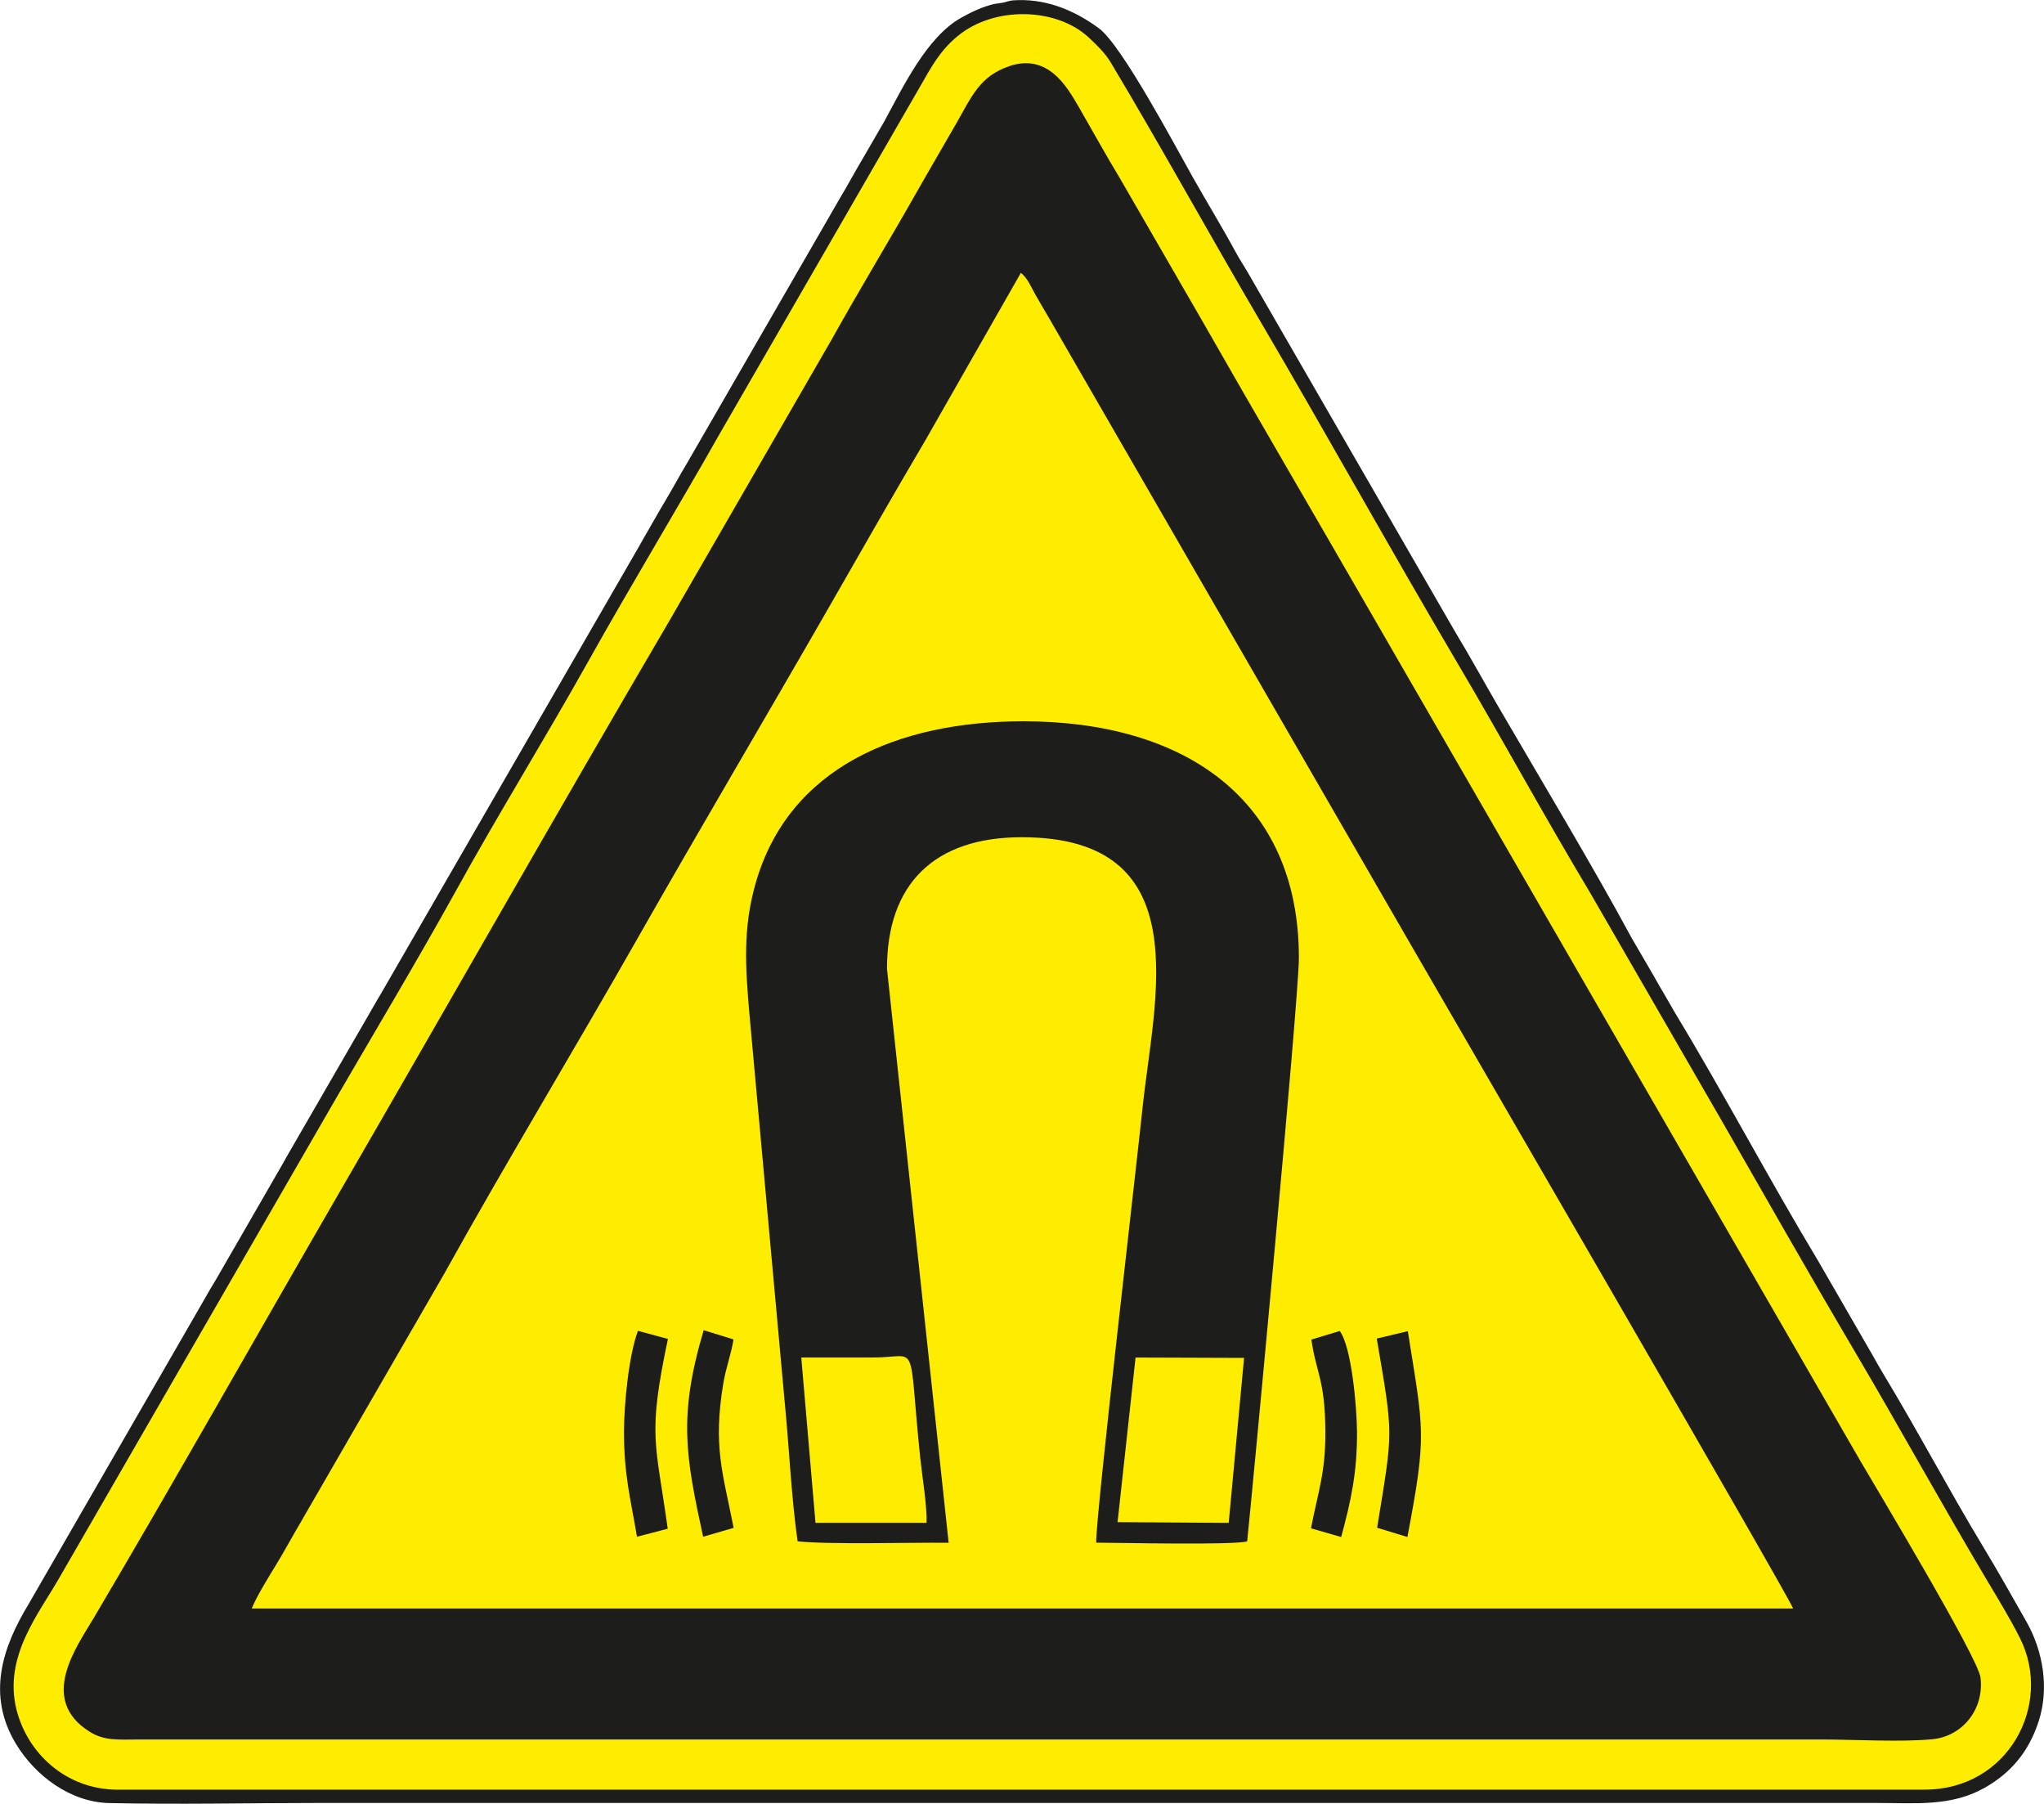
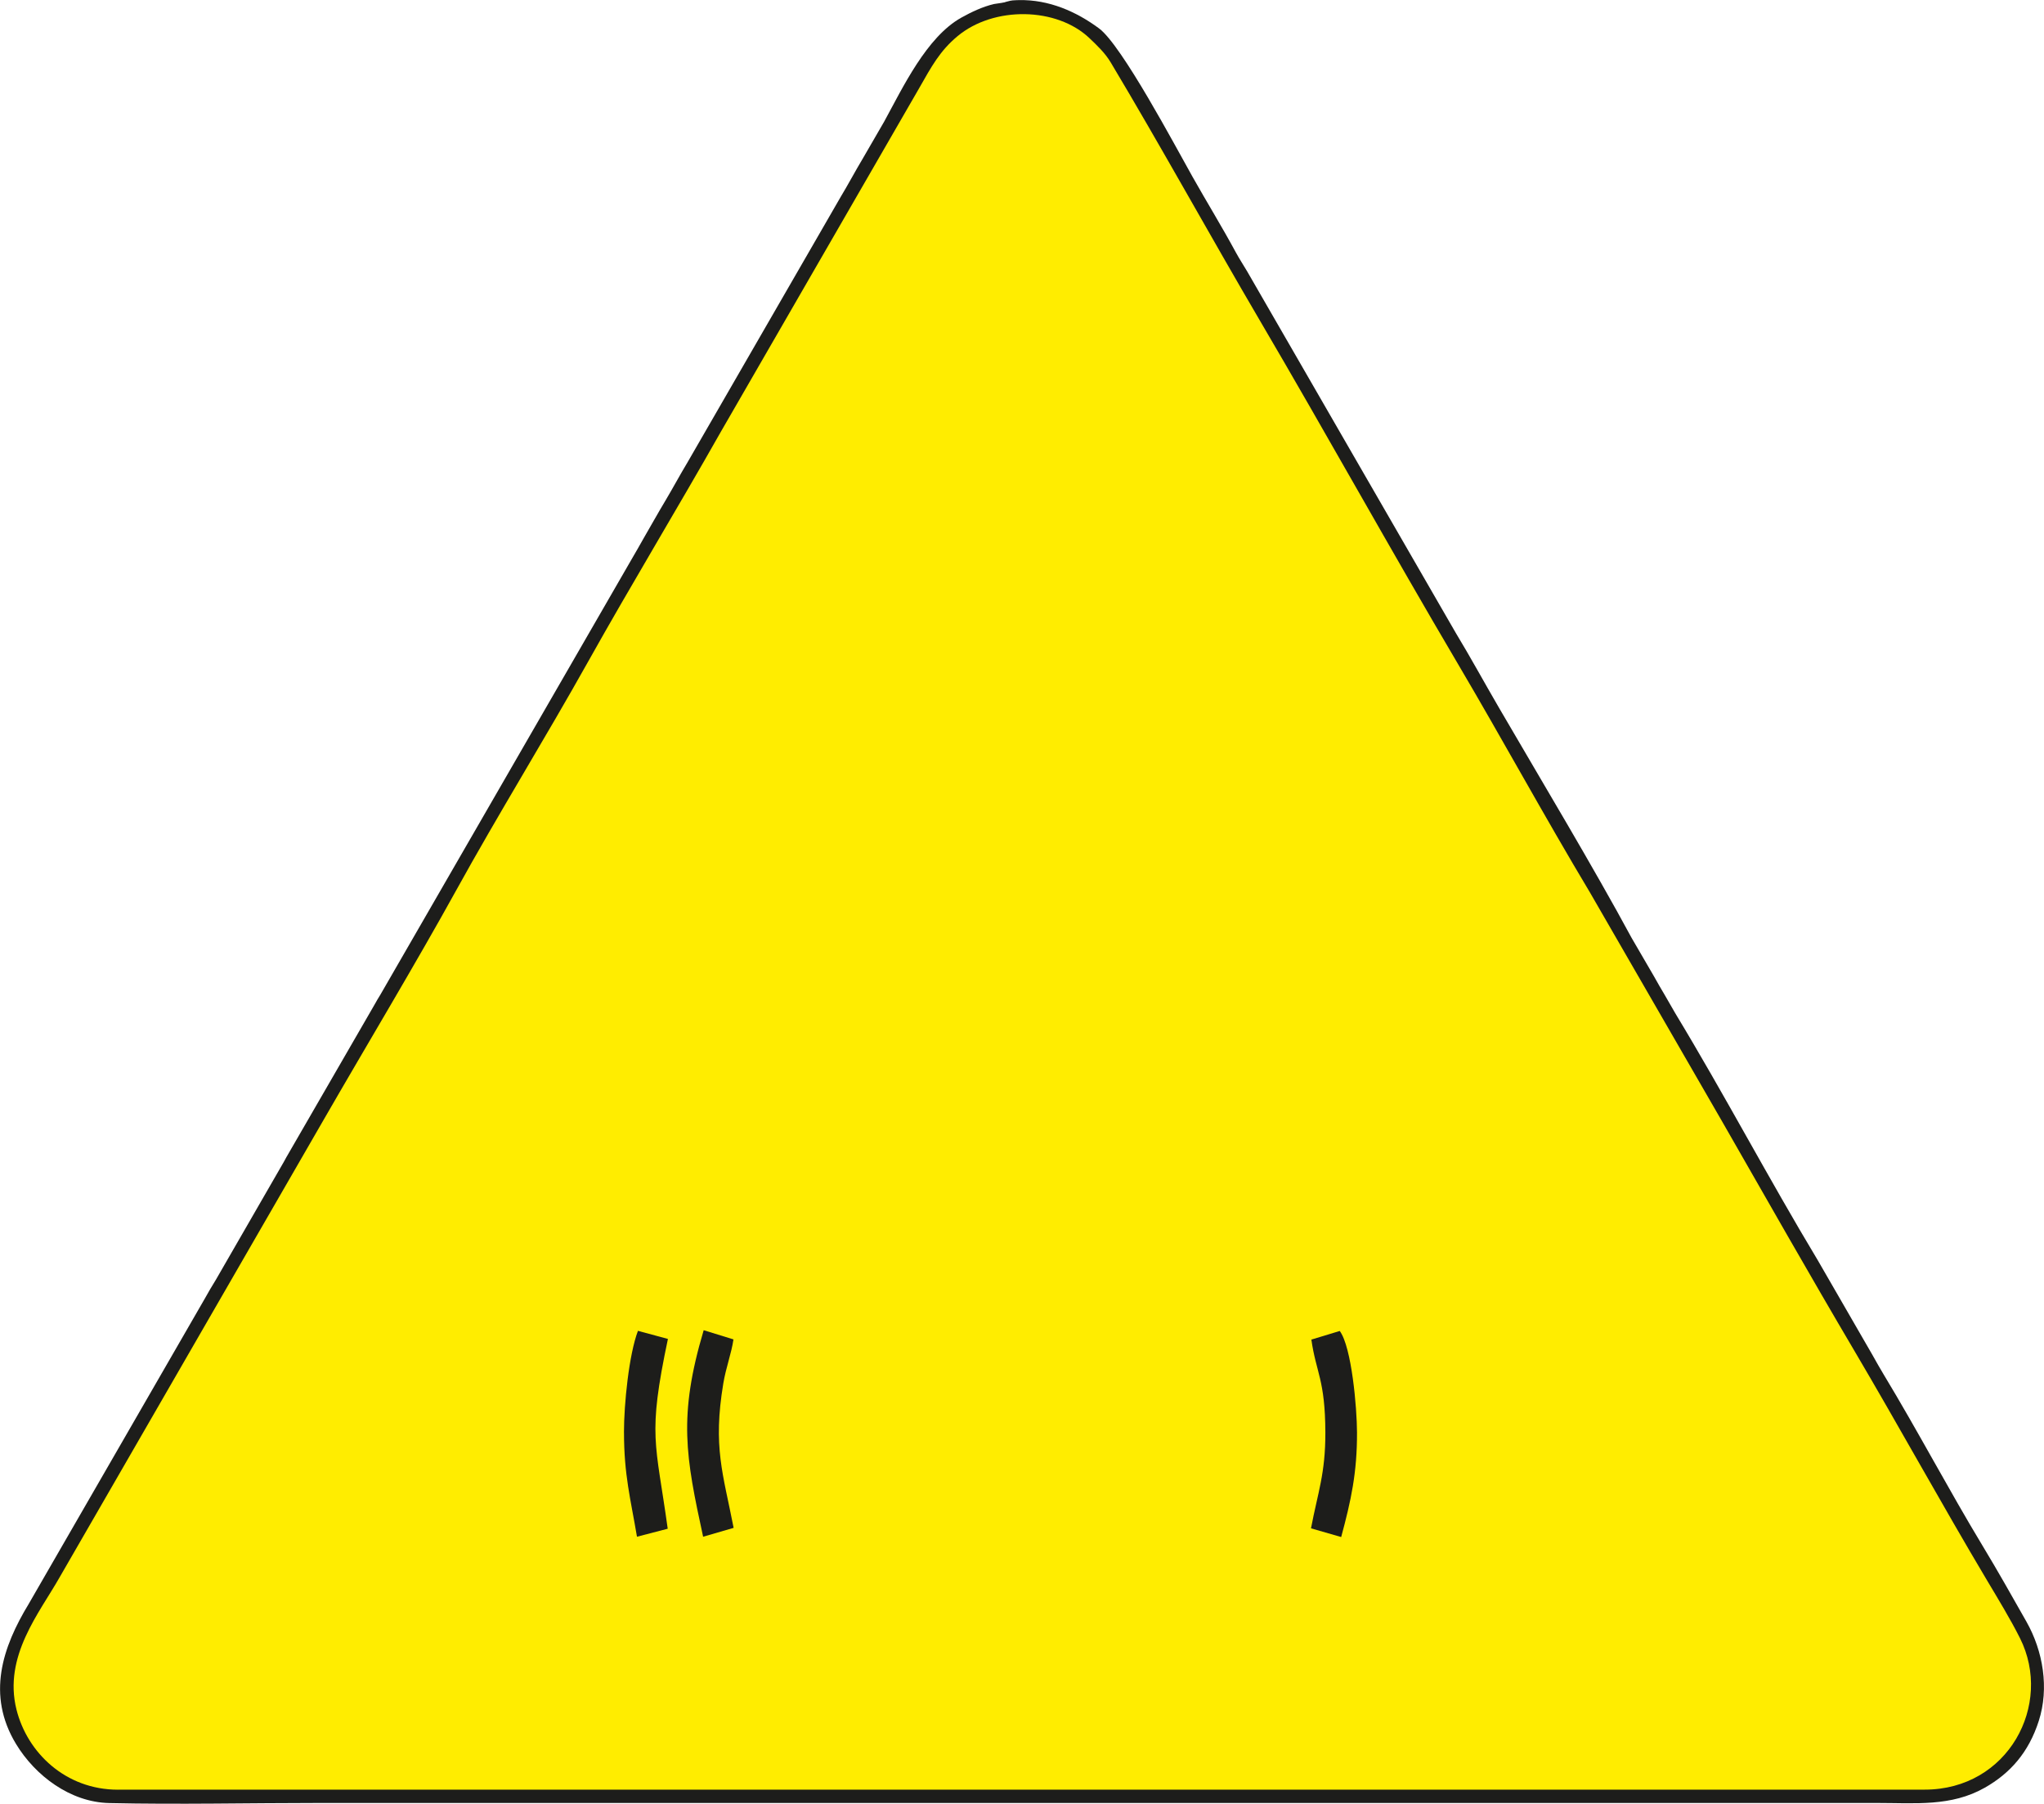
<svg xmlns="http://www.w3.org/2000/svg" xml:space="preserve" width="12mm" height="10.587mm" version="1.1" style="shape-rendering:geometricPrecision; text-rendering:geometricPrecision; image-rendering:optimizeQuality; fill-rule:evenodd; clip-rule:evenodd" viewBox="0 0 610.95 539.02">
  <defs>
    <style type="text/css">
   
    .fil0 {fill:#1D1D1B}
    .fil1 {fill:#FFED00}
   
  </style>
  </defs>
  <g id="Ebene_x0020_1">
    <path class="fil0" d="M300.1 0.72c-0.74,0.19 -2.49,0.37 -2.98,0.48 -3.45,0.8 -6.87,2.45 -9.78,4.07 -10.39,5.79 -17.49,20.9 -23.05,31.05l-6.4 11.05c-2.25,3.75 -4.46,7.92 -6.63,11.5l-45.73 79.24c-2.24,3.71 -4.42,7.78 -6.64,11.5 -2.31,3.85 -4.26,7.38 -6.64,11.48 -1.35,2.33 -1.94,3.5 -3.3,5.76l-75.35 130.56c-0.63,1.07 -0.82,1.27 -1.69,2.88l-26.32 45.54c-0.53,0.96 -0.96,1.79 -1.62,2.88l-19.42 33.68c-1.25,2.06 -2.26,3.7 -3.37,5.74l-52.57 91.13c-7.89,12.99 -12.71,27.26 -3.81,41.94 5.75,9.47 16.21,17.37 27.84,17.63 20.92,0.46 41.93,-0.03 62.85,-0.03 155.19,0 310.38,0 465.56,0 11.46,0 22.13,1.15 32.19,-4.55 7.62,-4.32 13.14,-10.56 16.15,-19.95 3.16,-9.81 1.3,-20.88 -3.69,-29.69 -4.27,-7.53 -8.49,-15.04 -13.05,-22.58 -10.19,-16.85 -19.42,-34.43 -29.63,-51.3 -1.19,-1.97 -2.16,-3.71 -3.3,-5.74l-16.36 -28.33c-14.76,-24.53 -27.87,-49.48 -42.65,-73.91l-3.08 -5.34c-1.19,-1.97 -2.16,-3.71 -3.31,-5.74l-6.66 -11.44c-11.28,-20.91 -27.32,-47.62 -39.55,-68.62 -4.55,-7.8 -8.43,-14.96 -13.04,-22.58l-62.32 -107.98c-1.18,-1.99 -2.32,-3.72 -3.37,-5.65 -4.16,-7.69 -8.67,-15 -12.98,-22.66 -5.06,-8.97 -21.06,-39.18 -27.89,-44.25 -6.83,-5.06 -15,-8.63 -23.89,-8.46 -0.44,0.01 -1.58,0.04 -1.97,0.09 -0.27,0.04 -0.4,0.06 -0.65,0.1l-1.27 0.32c-0.18,0.05 -0.41,0.14 -0.63,0.2z" />
    <path class="fil1" d="M35.26 534.82l540.03 0c24.97,0 38.43,-25.4 28.5,-45.24 -2.81,-5.62 -6.6,-11.83 -9.88,-17.33 -13.64,-22.91 -26.08,-45.61 -39.6,-68.52 -13.43,-22.76 -26.46,-45.73 -39.56,-68.58l-39.58 -68.56c-13.57,-22.64 -25.91,-45.33 -39.35,-68.11 -20.07,-34 -39.35,-68.82 -59.23,-102.66 -14.78,-25.18 -29.7,-52.27 -44.59,-77.15 -1.71,-2.86 -4.01,-5.01 -6.34,-7.24 -9.77,-9.32 -28.58,-9.66 -39.44,-0.63 -5.31,4.42 -7.76,9.02 -11.54,15.65l-59.25 102.63c-12.92,22.83 -26.78,45.67 -39.59,68.55 -12.84,22.95 -26.87,45.57 -39.56,68.57 -11.81,21.39 -26.73,46.21 -39.36,68.12l-79.15 137.12c-5.93,10.48 -16.84,23.51 -12.85,39.45 3.22,12.87 14.65,23.95 30.35,23.95z" />
-     <path class="fil0" d="M301.74 19.76c-8.94,2.95 -11.39,9.26 -15.93,17.17 -4.14,7.22 -8.19,14.09 -12.31,21.36 -8.06,14.21 -16.62,28.28 -24.65,42.7l-49.04 84.99c-33.23,56.67 -65.25,113.15 -98.36,170.35 -24.34,42.05 -48.91,85.67 -73.48,127.26 -5.08,8.58 -16.59,24.23 -1.22,33.9 4.43,2.79 8.48,2.36 14.33,2.35l503.11 -0.01c9.89,0 24.11,0.84 33.46,-0.08 8.76,-0.86 15.48,-8.76 14.33,-18.44 -0.71,-5.95 -31.87,-57.76 -36.04,-64.94l-147.41 -255.33c-16.37,-28.44 -32.84,-56.5 -49.07,-84.97l-24.65 -42.68c-4.24,-6.99 -8.18,-14.18 -12.32,-21.35 -3.83,-6.64 -9.41,-16.03 -20.76,-12.3z" />
    <path class="fil1" d="M75.24 480.69l460.73 0c-2.13,-5.12 -105.86,-183.76 -115.15,-199.88l-107.85 -186.77c-1.08,-1.86 -2.54,-4.26 -3.57,-6.13 -1.36,-2.46 -2.3,-4.81 -4.26,-6.38l-28.46 49.9c-9.86,16.7 -19.17,33.06 -28.68,49.64 -19.14,33.36 -38.62,66.25 -57.64,99.71 -18.66,32.83 -39.45,67.21 -57.55,99.81l-43.15 74.69c-2.37,4.02 -4.69,8.34 -7.12,12.31 -2.04,3.34 -5.9,9.52 -7.3,13.12z" />
-     <path class="fil0" d="M238.4 460.62c9.9,1 33.14,0.31 45.15,0.42l-18.43 -171.51c-0.02,-25.35 14.13,-39.29 40.15,-39.33 53.25,-0.1 39.64,48.42 36.25,80.75 -2.01,19.2 -13.84,120.48 -13.88,130.06 6.99,0.03 41.16,0.8 45.14,-0.39 1.34,-12.63 15.46,-162.37 15.46,-174.36 0,-47.75 -34.58,-70.71 -82.32,-70.71 -37.61,0 -70.13,13.85 -80.04,48.31 -3.89,13.52 -3.1,25.14 -1.86,39.38l10.7 117.68c1.22,12.86 1.86,26.9 3.68,39.7z" />
    <path class="fil1" d="M243.75 455.1l33.19 -0.01c0.19,-4.99 -1.33,-14.07 -1.89,-19.48 -3.73,-36.05 -0.15,-29.94 -13.81,-29.94 -7.24,0 -14.49,0 -21.74,0l4.25 49.43z" />
    <polygon class="fil1" points="334.04,454.88 367.26,455.1 371.85,405.8 339.42,405.69 " />
    <path class="fil0" d="M391.97 400.33c1.4,9.9 4.13,11.96 4.18,27.74 0.04,12.33 -2.27,17.99 -4.29,28.66l9.02 2.6c2.95,-10.9 4.77,-19.25 4.73,-31.26 -0.02,-7.35 -1.59,-25.5 -5.16,-30.32l-8.49 2.58z" />
    <path class="fil0" d="M186.51 428.07c0,12.74 1.97,19.86 3.88,31.17l9.19 -2.39c-3.59,-26.03 -6.1,-27.58 0.06,-56.72l-8.96 -2.42c-2.7,7.12 -4.18,21.9 -4.18,30.35z" />
    <path class="fil0" d="M210.17 459.24l9.11 -2.65c-3.17,-16.28 -6.24,-24.17 -3.09,-43.14 0.78,-4.72 2.45,-9.06 3.04,-13.18l-8.9 -2.75c-7.67,25.78 -5.36,37.78 -0.17,61.72z" />
-     <path class="fil0" d="M411.51 400.02c5.06,29.68 4.9,27.04 0.11,56.54l9.06 2.76c5.89,-31.07 4.85,-31.6 0.12,-61.51l-9.29 2.21z" />
  </g>
</svg>